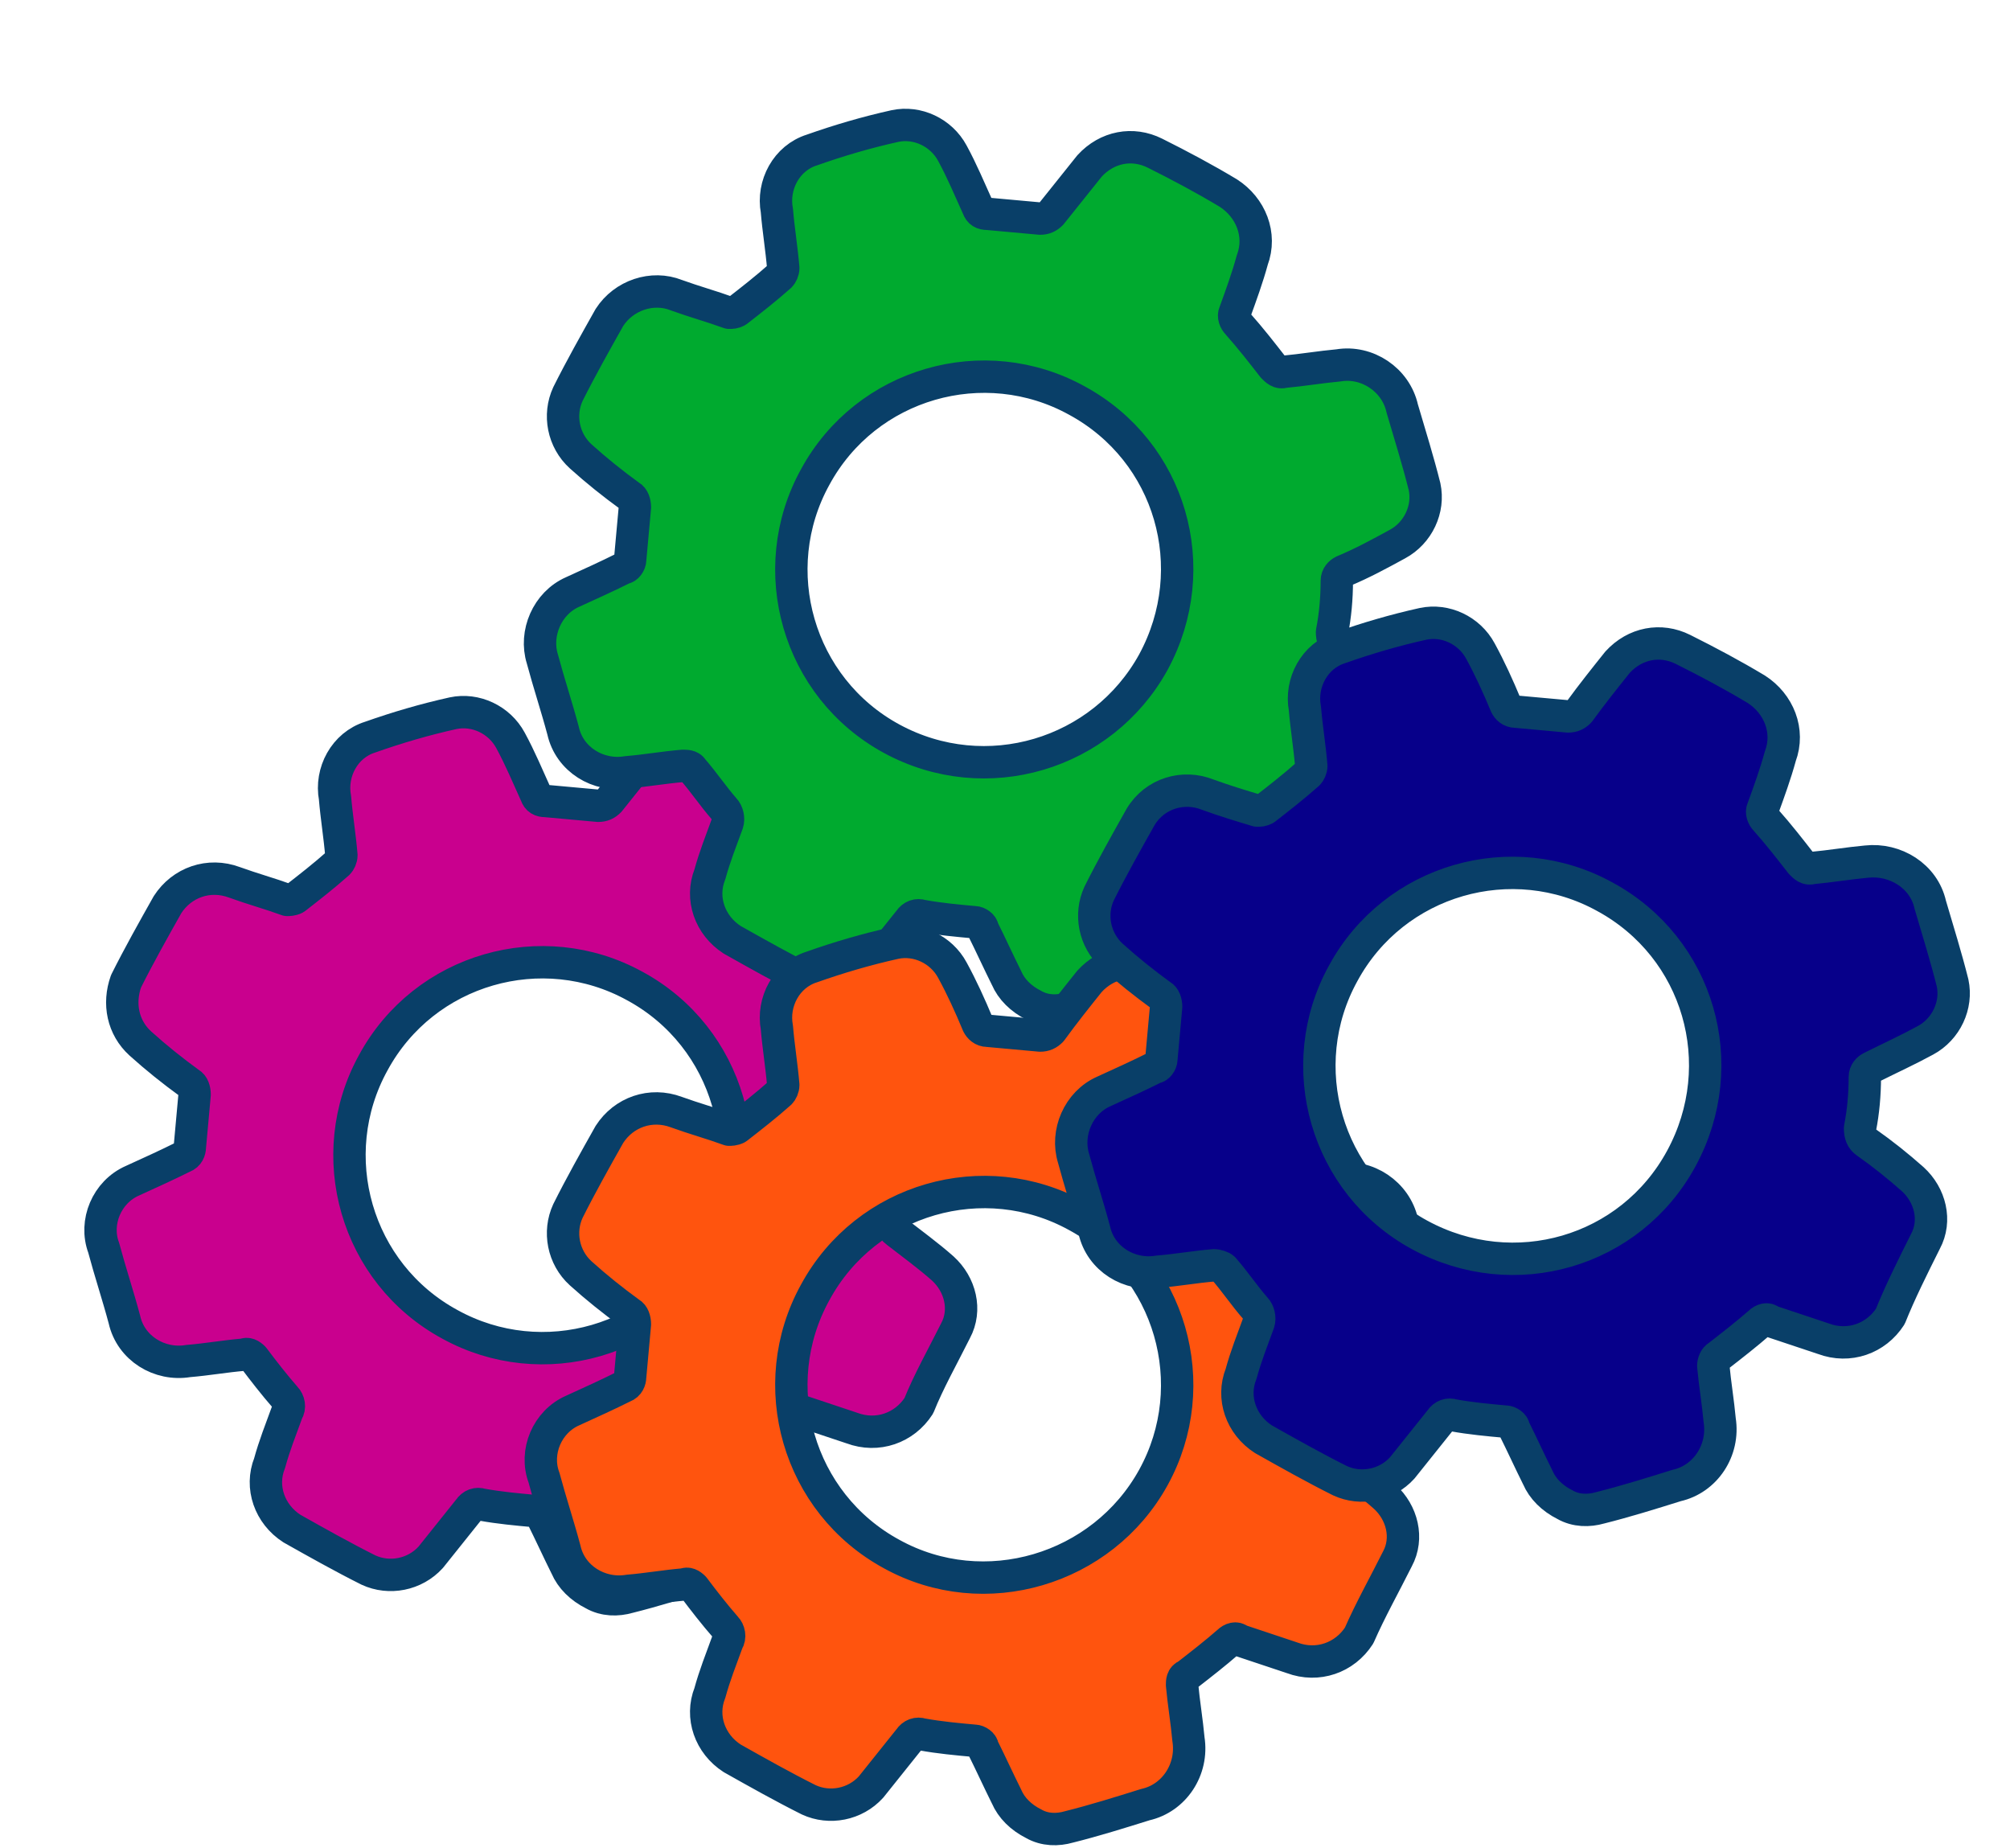
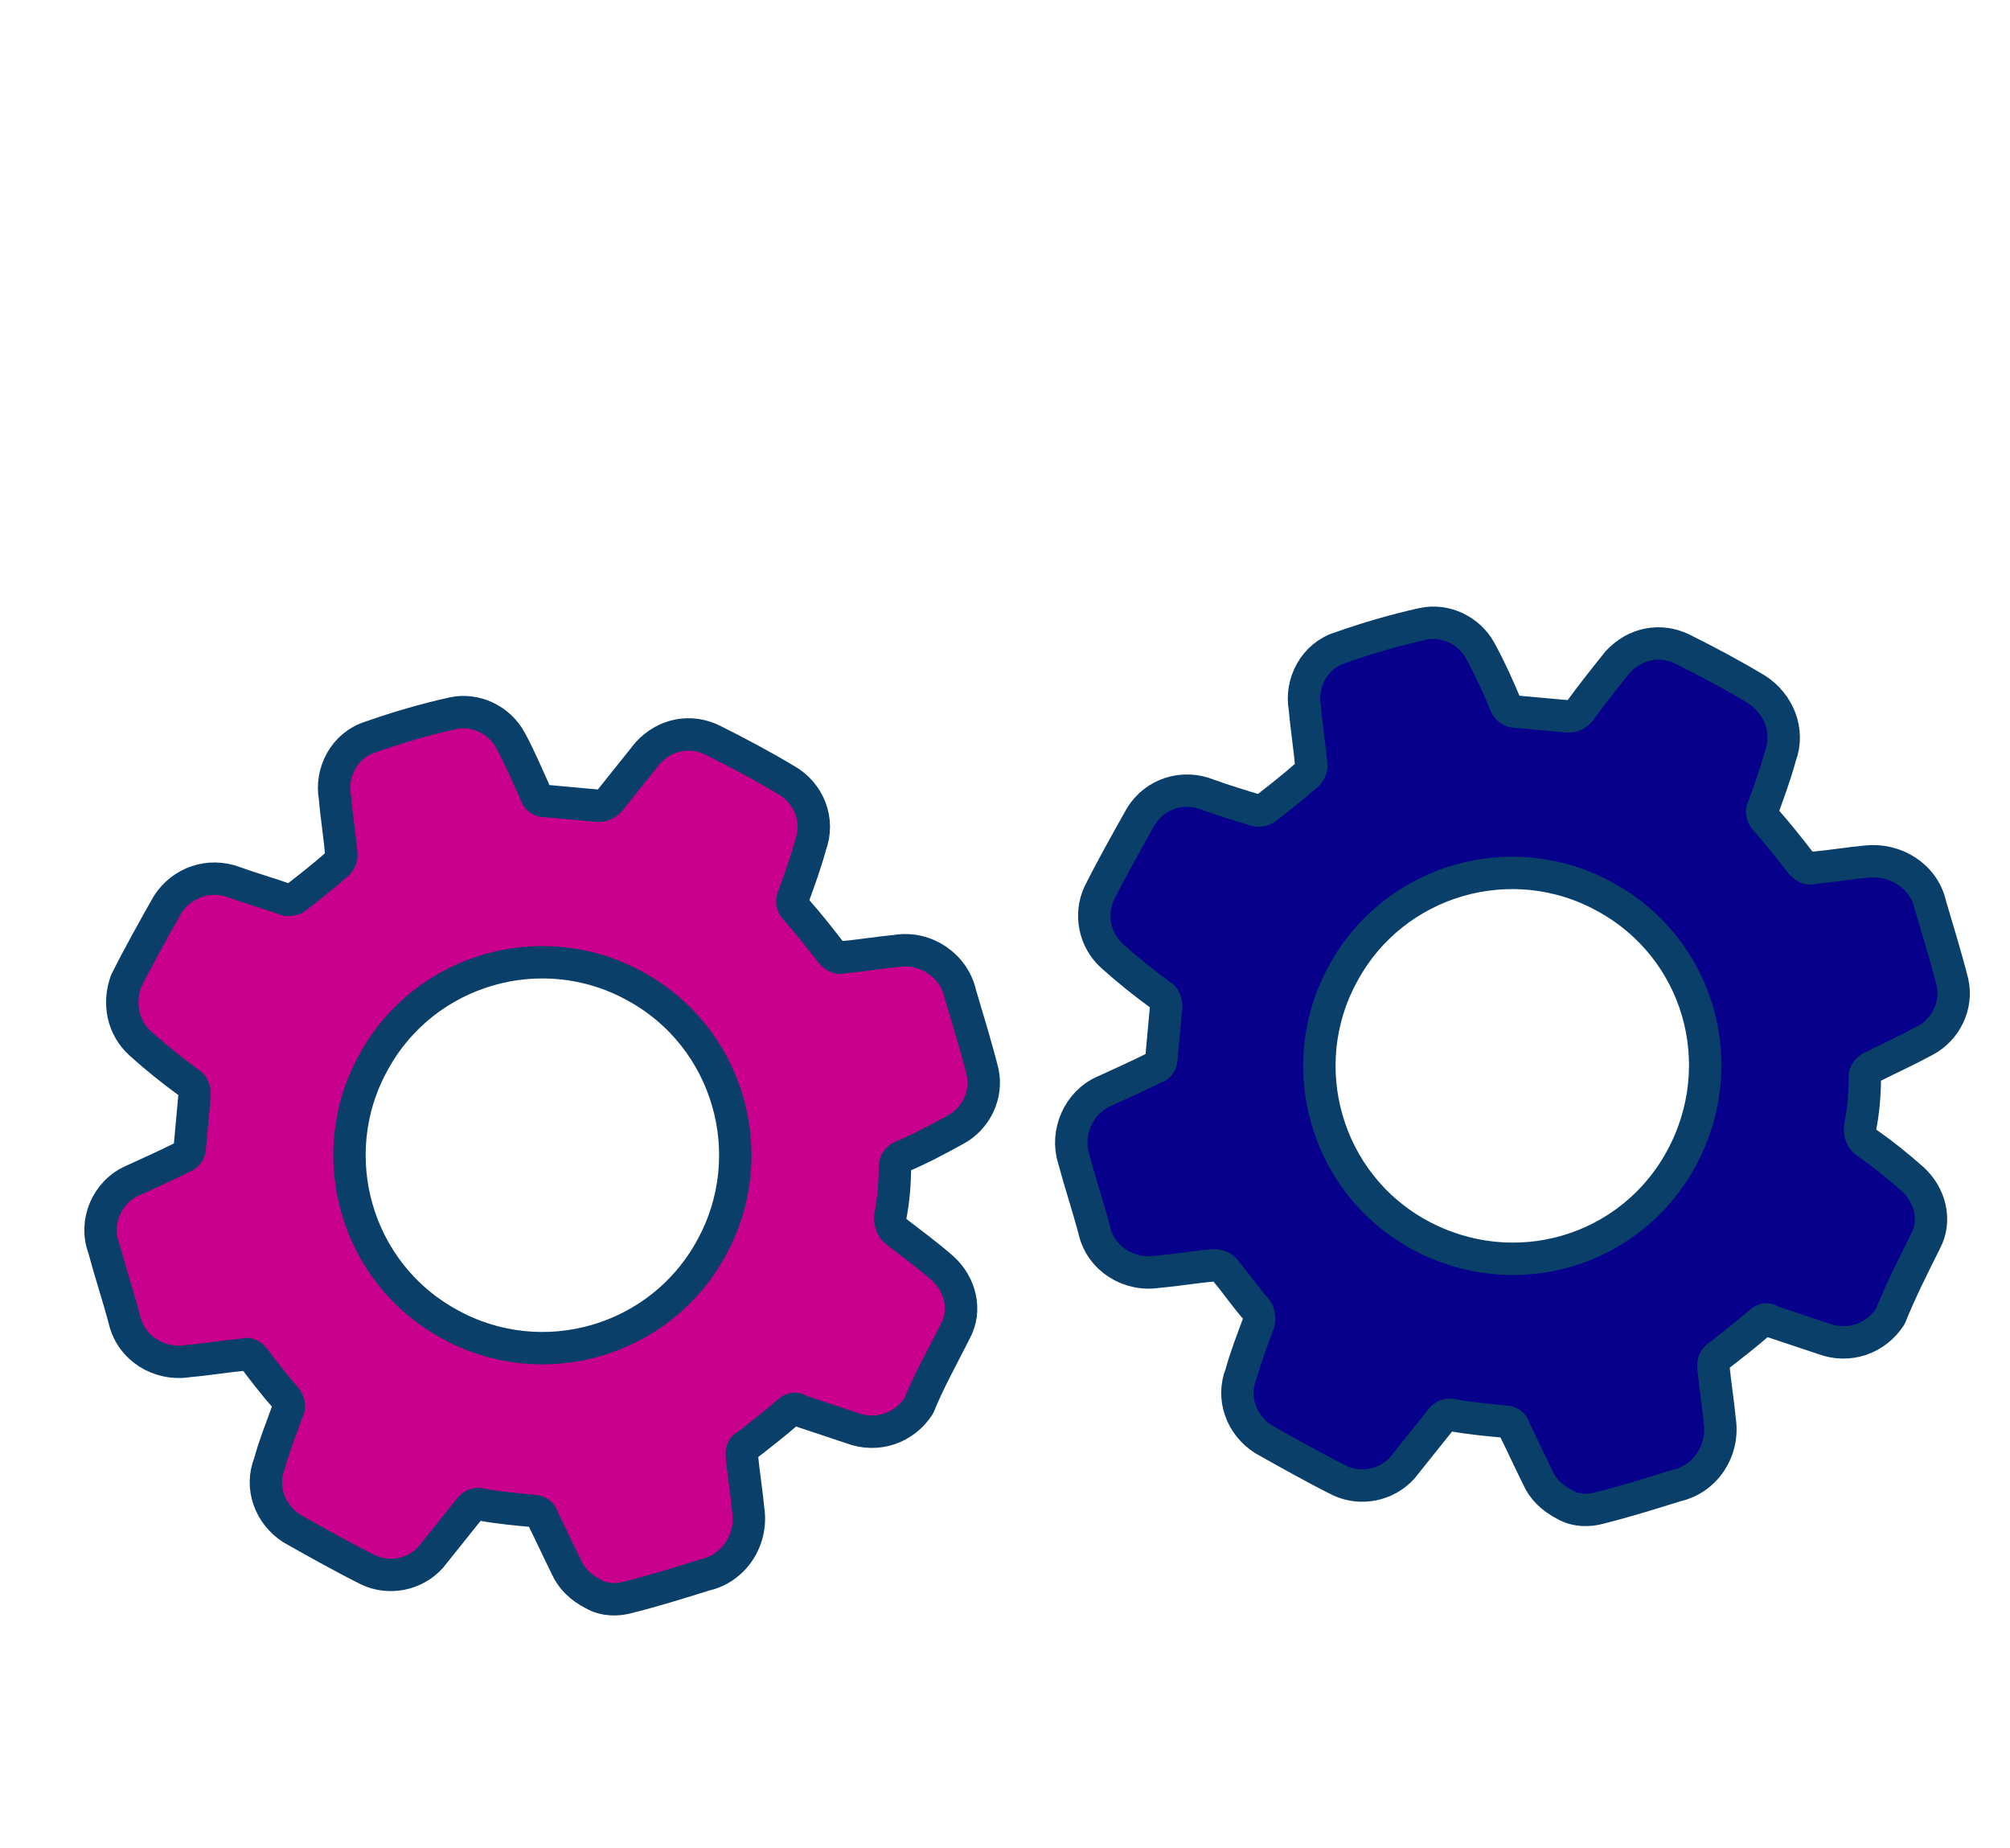
<svg xmlns="http://www.w3.org/2000/svg" version="1.1" id="Capa_1" x="0px" y="0px" viewBox="0 0 126 115.8" style="enable-background:new 0 0 126 115.8;" xml:space="preserve">
  <style type="text/css">
	.st0{fill:#C9008E;stroke:#093F68;stroke-width:2.03;stroke-linecap:round;stroke-linejoin:round;stroke-miterlimit:4.06;}
	.st1{fill:#00AA2F;stroke:#093F68;stroke-width:2.03;stroke-linecap:round;stroke-linejoin:round;stroke-miterlimit:4.06;}
	.st2{fill:#FF540E;stroke:#093F68;stroke-width:2.03;stroke-linecap:round;stroke-linejoin:round;stroke-miterlimit:4.06;}
	.st3{fill:#07008A;stroke:#093F68;stroke-width:2.03;stroke-linecap:round;stroke-linejoin:round;stroke-miterlimit:4.06;}
</style>
  <g id="ahcQ9Z">
    <path class="st0" d="M59.9,83.4c0.7-1.3,0.3-2.9-0.8-3.9c-0.9-0.8-2-1.6-2.9-2.3c-0.3-0.2-0.4-0.6-0.4-0.9c0.2-1,0.3-2.1,0.3-3.2   c0-0.3,0.2-0.5,0.4-0.6c1.2-0.5,2.3-1.1,3.4-1.7c1.3-0.7,2-2.2,1.7-3.6c-0.4-1.6-0.9-3.2-1.4-4.9c-0.4-1.8-2.2-3-4-2.7   c-1.1,0.1-2.3,0.3-3.4,0.4c-0.3,0.1-0.5-0.1-0.7-0.3c-0.7-0.9-1.4-1.8-2.2-2.7c-0.2-0.2-0.3-0.5-0.2-0.7c0.4-1.1,0.8-2.2,1.1-3.3   c0.6-1.6-0.1-3.3-1.5-4.1c-1.5-0.9-3-1.7-4.6-2.5c-1.4-0.7-3-0.4-4.1,0.8c-0.8,1-1.6,2-2.4,3c-0.2,0.2-0.4,0.3-0.7,0.3   c-1.1-0.1-2.2-0.2-3.3-0.3c-0.3,0-0.5-0.1-0.6-0.4c-0.5-1.1-1-2.3-1.6-3.4c-0.7-1.3-2.2-2-3.6-1.7c-1.8,0.4-3.5,0.9-5.2,1.5   c-1.6,0.5-2.5,2.2-2.2,3.8c0.1,1.2,0.3,2.4,0.4,3.6c0,0.2-0.1,0.4-0.2,0.5c-0.9,0.8-1.8,1.5-2.7,2.2c-0.2,0.1-0.4,0.1-0.5,0.1   c-1.1-0.4-2.2-0.7-3.3-1.1c-1.6-0.6-3.3,0-4.2,1.4c-0.9,1.6-1.8,3.2-2.6,4.8c-0.5,1.4-0.2,2.9,0.9,3.9c1,0.9,2,1.7,3.1,2.5   c0.2,0.1,0.3,0.4,0.3,0.7c-0.1,1.1-0.2,2.2-0.3,3.3c0,0.2-0.1,0.5-0.4,0.6c-1,0.5-2.1,1-3.2,1.5c-1.6,0.7-2.4,2.6-1.8,4.2   c0.4,1.5,0.9,3,1.3,4.5c0.4,1.8,2.2,2.9,4,2.6c1.2-0.1,2.3-0.3,3.5-0.4c0.2-0.1,0.4,0,0.6,0.2c0.6,0.8,1.3,1.7,2,2.5   c0.2,0.2,0.3,0.6,0.1,0.9c-0.4,1.1-0.8,2.1-1.1,3.2c-0.6,1.5,0,3.2,1.4,4.1c1.6,0.9,3.2,1.8,4.8,2.6c1.3,0.6,2.9,0.3,3.9-0.8   c0.8-1,1.6-2,2.4-3c0.2-0.3,0.5-0.4,0.8-0.3c1.1,0.2,2.2,0.3,3.3,0.4c0.2,0,0.5,0.2,0.5,0.4c0.5,1,1,2.1,1.5,3.1   c0.3,0.7,0.9,1.3,1.7,1.7c0.7,0.4,1.5,0.4,2.2,0.2c1.6-0.4,3.2-0.9,4.8-1.4c1.8-0.4,3-2.2,2.7-4.1c-0.1-1.1-0.3-2.3-0.4-3.4   c0-0.2,0-0.5,0.3-0.6c0.9-0.7,1.8-1.4,2.6-2.1c0.2-0.2,0.5-0.3,0.7-0.1l3.3,1.1c1.6,0.6,3.3,0,4.2-1.4C58.2,86.6,59.1,85,59.9,83.4   z M28.2,83c-5.9-3.2-8-10.6-4.8-16.4c3.2-5.9,10.6-8,16.4-4.8c5.9,3.2,8,10.6,4.8,16.4C41.4,84.1,34,86.2,28.2,83z" />
  </g>
  <g id="ahcQ9Z_1_">
-     <path class="st1" d="M87.6,46.7c0.7-1.3,0.3-2.9-0.8-3.9c-0.9-0.8-1.9-1.6-2.9-2.3c-0.3-0.2-0.4-0.5-0.4-0.9c0.2-1,0.3-2.1,0.3-3.2   c0-0.3,0.2-0.5,0.4-0.6c1.2-0.5,2.3-1.1,3.4-1.7c1.3-0.7,2-2.2,1.7-3.6c-0.4-1.6-0.9-3.2-1.4-4.9c-0.4-1.8-2.2-3-4-2.7   c-1.1,0.1-2.3,0.3-3.4,0.4c-0.3,0.1-0.5-0.1-0.7-0.3c-0.7-0.9-1.4-1.8-2.2-2.7c-0.2-0.2-0.3-0.5-0.2-0.7c0.4-1.1,0.8-2.2,1.1-3.3   c0.6-1.6-0.1-3.3-1.5-4.2c-1.5-0.9-3-1.7-4.6-2.5c-1.4-0.7-3-0.4-4.1,0.8c-0.8,1-1.6,2-2.4,3c-0.2,0.2-0.4,0.3-0.7,0.3   c-1.1-0.1-2.2-0.2-3.3-0.3c-0.3,0-0.5-0.1-0.6-0.4c-0.5-1.1-1-2.3-1.6-3.4c-0.7-1.3-2.2-2-3.6-1.7c-1.8,0.4-3.5,0.9-5.2,1.5   c-1.6,0.5-2.5,2.2-2.2,3.8c0.1,1.2,0.3,2.4,0.4,3.6c0,0.2-0.1,0.4-0.2,0.5c-0.9,0.8-1.8,1.5-2.7,2.2c-0.2,0.1-0.3,0.1-0.5,0.1   c-1.1-0.4-2.2-0.7-3.3-1.1c-1.5-0.6-3.3,0-4.2,1.4c-0.9,1.6-1.8,3.2-2.6,4.8c-0.6,1.3-0.3,2.9,0.8,3.9c1,0.9,2,1.7,3.1,2.5   c0.2,0.1,0.3,0.4,0.3,0.7c-0.1,1.1-0.2,2.2-0.3,3.3c0,0.2-0.2,0.5-0.4,0.5c-1,0.5-2.1,1-3.2,1.5c-1.6,0.7-2.4,2.6-1.9,4.2   c0.4,1.5,0.9,3,1.3,4.5c0.4,1.8,2.2,2.9,4,2.6c1.2-0.1,2.3-0.3,3.5-0.4c0.2,0,0.5,0,0.6,0.2c0.7,0.8,1.3,1.7,2,2.5   c0.2,0.2,0.3,0.6,0.2,0.9c-0.4,1.1-0.8,2.1-1.1,3.2c-0.6,1.5,0,3.2,1.4,4.1c1.6,0.9,3.2,1.8,4.8,2.6c1.3,0.6,2.9,0.3,3.9-0.8   c0.8-1,1.6-2,2.4-3c0.2-0.3,0.5-0.4,0.8-0.3c1.1,0.2,2.2,0.3,3.3,0.4c0.2,0,0.5,0.2,0.5,0.4c0.5,1,1,2.1,1.5,3.1   c0.3,0.7,0.9,1.3,1.7,1.7c0.7,0.4,1.5,0.4,2.2,0.2c1.6-0.4,3.2-0.9,4.8-1.4c1.8-0.4,3-2.2,2.7-4.1c-0.1-1.1-0.3-2.3-0.4-3.4   c0-0.2,0.1-0.5,0.3-0.6c0.9-0.7,1.8-1.4,2.6-2.1c0.2-0.2,0.5-0.3,0.7-0.1l3.3,1.1c1.6,0.6,3.3,0,4.2-1.4   C86,49.8,86.8,48.3,87.6,46.7z M55.9,46.3c-5.9-3.2-8-10.6-4.8-16.4c3.2-5.9,10.6-8,16.4-4.8c5.9,3.2,8,10.5,4.8,16.4   C69.1,47.3,61.8,49.5,55.9,46.3z" />
-   </g>
+     </g>
  <g id="ahcQ9Z_2_">
-     <path class="st2" d="M87.6,97.7c0.7-1.3,0.3-2.9-0.8-3.9c-0.9-0.8-2-1.6-2.9-2.3c-0.3-0.2-0.4-0.6-0.4-0.9c0.2-1,0.3-2.1,0.3-3.2   c0-0.3,0.2-0.5,0.4-0.6c1.2-0.5,2.3-1.1,3.4-1.7c1.3-0.7,2-2.2,1.7-3.6c-0.4-1.6-0.9-3.2-1.4-4.9c-0.4-1.8-2.2-3-4-2.7   c-1.1,0.1-2.3,0.3-3.4,0.4c-0.3,0.1-0.5-0.1-0.7-0.3c-0.7-0.9-1.4-1.8-2.2-2.7c-0.2-0.2-0.3-0.5-0.2-0.7c0.4-1.1,0.8-2.2,1.1-3.3   c0.6-1.6-0.1-3.3-1.5-4.1c-1.5-0.9-3-1.7-4.6-2.5c-1.4-0.7-3-0.4-4.1,0.8c-0.8,1-1.6,2-2.4,3.1c-0.2,0.2-0.4,0.3-0.7,0.3   c-1.1-0.1-2.2-0.2-3.3-0.3c-0.3,0-0.5-0.2-0.6-0.4c-0.5-1.2-1-2.3-1.6-3.4c-0.7-1.3-2.2-2-3.6-1.7c-1.8,0.4-3.5,0.9-5.2,1.5   c-1.6,0.5-2.5,2.2-2.2,3.8c0.1,1.2,0.3,2.4,0.4,3.6c0,0.2-0.1,0.4-0.2,0.5c-0.9,0.8-1.8,1.5-2.7,2.2c-0.2,0.1-0.4,0.1-0.5,0.1   c-1.1-0.4-2.2-0.7-3.3-1.1c-1.6-0.6-3.3,0-4.2,1.4c-0.9,1.6-1.8,3.2-2.6,4.8c-0.6,1.3-0.3,2.9,0.8,3.9c1,0.9,2,1.7,3.1,2.5   c0.2,0.1,0.3,0.4,0.3,0.7c-0.1,1.1-0.2,2.2-0.3,3.3c0,0.2-0.1,0.5-0.4,0.6c-1,0.5-2.1,1-3.2,1.5c-1.6,0.7-2.4,2.6-1.8,4.2   c0.4,1.5,0.9,3,1.3,4.5c0.4,1.8,2.2,2.9,4,2.6c1.2-0.1,2.3-0.3,3.5-0.4c0.2-0.1,0.4,0,0.6,0.2c0.6,0.8,1.3,1.7,2,2.5   c0.2,0.2,0.3,0.6,0.1,0.9c-0.4,1.1-0.8,2.1-1.1,3.2c-0.6,1.5,0,3.2,1.4,4.1c1.6,0.9,3.2,1.8,4.8,2.6c1.3,0.6,2.9,0.3,3.9-0.8   c0.8-1,1.6-2,2.4-3c0.2-0.3,0.5-0.4,0.8-0.3c1.1,0.2,2.2,0.3,3.3,0.4c0.2,0,0.5,0.2,0.5,0.4c0.5,1,1,2.1,1.5,3.1   c0.3,0.7,0.9,1.3,1.7,1.7c0.7,0.4,1.5,0.4,2.2,0.2c1.6-0.4,3.2-0.9,4.8-1.4c1.8-0.4,3-2.2,2.7-4.1c-0.1-1.1-0.3-2.3-0.4-3.4   c0-0.2,0-0.5,0.3-0.6c0.9-0.7,1.8-1.4,2.6-2.1c0.2-0.2,0.5-0.3,0.7-0.1l3.3,1.1c1.6,0.6,3.3,0,4.2-1.4   C85.9,100.9,86.8,99.3,87.6,97.7z M55.9,97.4c-5.9-3.2-8-10.6-4.8-16.4c3.2-5.9,10.6-8,16.4-4.8c5.9,3.2,8,10.6,4.8,16.4   C69.1,98.4,61.7,100.6,55.9,97.4z" />
-   </g>
+     </g>
  <g id="ahcQ9Z_3_">
    <path class="st3" d="M120.7,77.8c0.7-1.3,0.3-2.9-0.8-3.9c-0.9-0.8-1.9-1.6-2.9-2.3c-0.3-0.2-0.4-0.5-0.4-0.9   c0.2-1,0.3-2.1,0.3-3.2c0-0.3,0.2-0.5,0.4-0.6c1.2-0.6,2.3-1.1,3.4-1.7c1.3-0.7,2-2.2,1.7-3.6c-0.4-1.6-0.9-3.2-1.4-4.9   c-0.4-1.8-2.2-2.9-4-2.7c-1.1,0.1-2.3,0.3-3.4,0.4c-0.3,0.1-0.5-0.1-0.7-0.3c-0.7-0.9-1.4-1.8-2.2-2.7c-0.2-0.2-0.3-0.5-0.2-0.7   c0.4-1.1,0.8-2.2,1.1-3.3c0.6-1.6-0.1-3.3-1.5-4.2c-1.5-0.9-3-1.7-4.6-2.5c-1.4-0.7-3-0.4-4.1,0.8c-0.8,1-1.6,2-2.4,3.1   c-0.2,0.2-0.4,0.3-0.7,0.3c-1.1-0.1-2.2-0.2-3.3-0.3c-0.3,0-0.5-0.2-0.6-0.4c-0.5-1.2-1-2.3-1.6-3.4c-0.7-1.3-2.2-2-3.6-1.7   c-1.8,0.4-3.5,0.9-5.2,1.5c-1.6,0.5-2.5,2.2-2.2,3.8c0.1,1.2,0.3,2.4,0.4,3.6c0,0.2-0.1,0.4-0.2,0.5c-0.9,0.8-1.8,1.5-2.7,2.2   c-0.2,0.1-0.3,0.1-0.5,0.1c-1-0.3-2-0.6-3.1-1c-1.5-0.6-3.3-0.1-4.2,1.4c-0.9,1.6-1.8,3.2-2.6,4.8c-0.6,1.3-0.3,2.9,0.8,3.9   c1,0.9,2,1.7,3.1,2.5c0.2,0.1,0.3,0.4,0.3,0.7c-0.1,1.1-0.2,2.2-0.3,3.3c0,0.2-0.2,0.5-0.4,0.5c-1,0.5-2.1,1-3.2,1.5   c-1.6,0.7-2.4,2.6-1.9,4.2c0.4,1.5,0.9,3,1.3,4.5c0.4,1.8,2.2,2.9,4,2.6c1.2-0.1,2.3-0.3,3.5-0.4c0.2,0,0.5,0.1,0.6,0.2   c0.7,0.8,1.3,1.7,2,2.5c0.2,0.2,0.3,0.6,0.2,0.9c-0.4,1.1-0.8,2.1-1.1,3.2c-0.6,1.5,0,3.2,1.4,4.1c1.6,0.9,3.2,1.8,4.8,2.6   c1.3,0.6,2.9,0.3,3.9-0.8c0.8-1,1.6-2,2.4-3c0.2-0.3,0.5-0.4,0.8-0.3c1.1,0.2,2.2,0.3,3.3,0.4c0.2,0,0.5,0.2,0.5,0.4   c0.5,1,1,2.1,1.5,3.1c0.3,0.7,0.9,1.3,1.7,1.7c0.7,0.4,1.5,0.4,2.2,0.2c1.6-0.4,3.2-0.9,4.8-1.4c1.8-0.4,3-2.2,2.7-4.1   c-0.1-1.1-0.3-2.3-0.4-3.4c0-0.2,0.1-0.5,0.3-0.6c0.9-0.7,1.8-1.4,2.6-2.1c0.2-0.2,0.5-0.3,0.7-0.1l3.3,1.1c1.6,0.6,3.3,0,4.2-1.4   C119.1,81,119.9,79.4,120.7,77.8z M89,77.4c-5.9-3.2-8-10.6-4.8-16.4c3.2-5.9,10.6-8,16.4-4.8c5.9,3.2,8,10.5,4.8,16.4   S94.9,80.6,89,77.4z" />
  </g>
</svg>